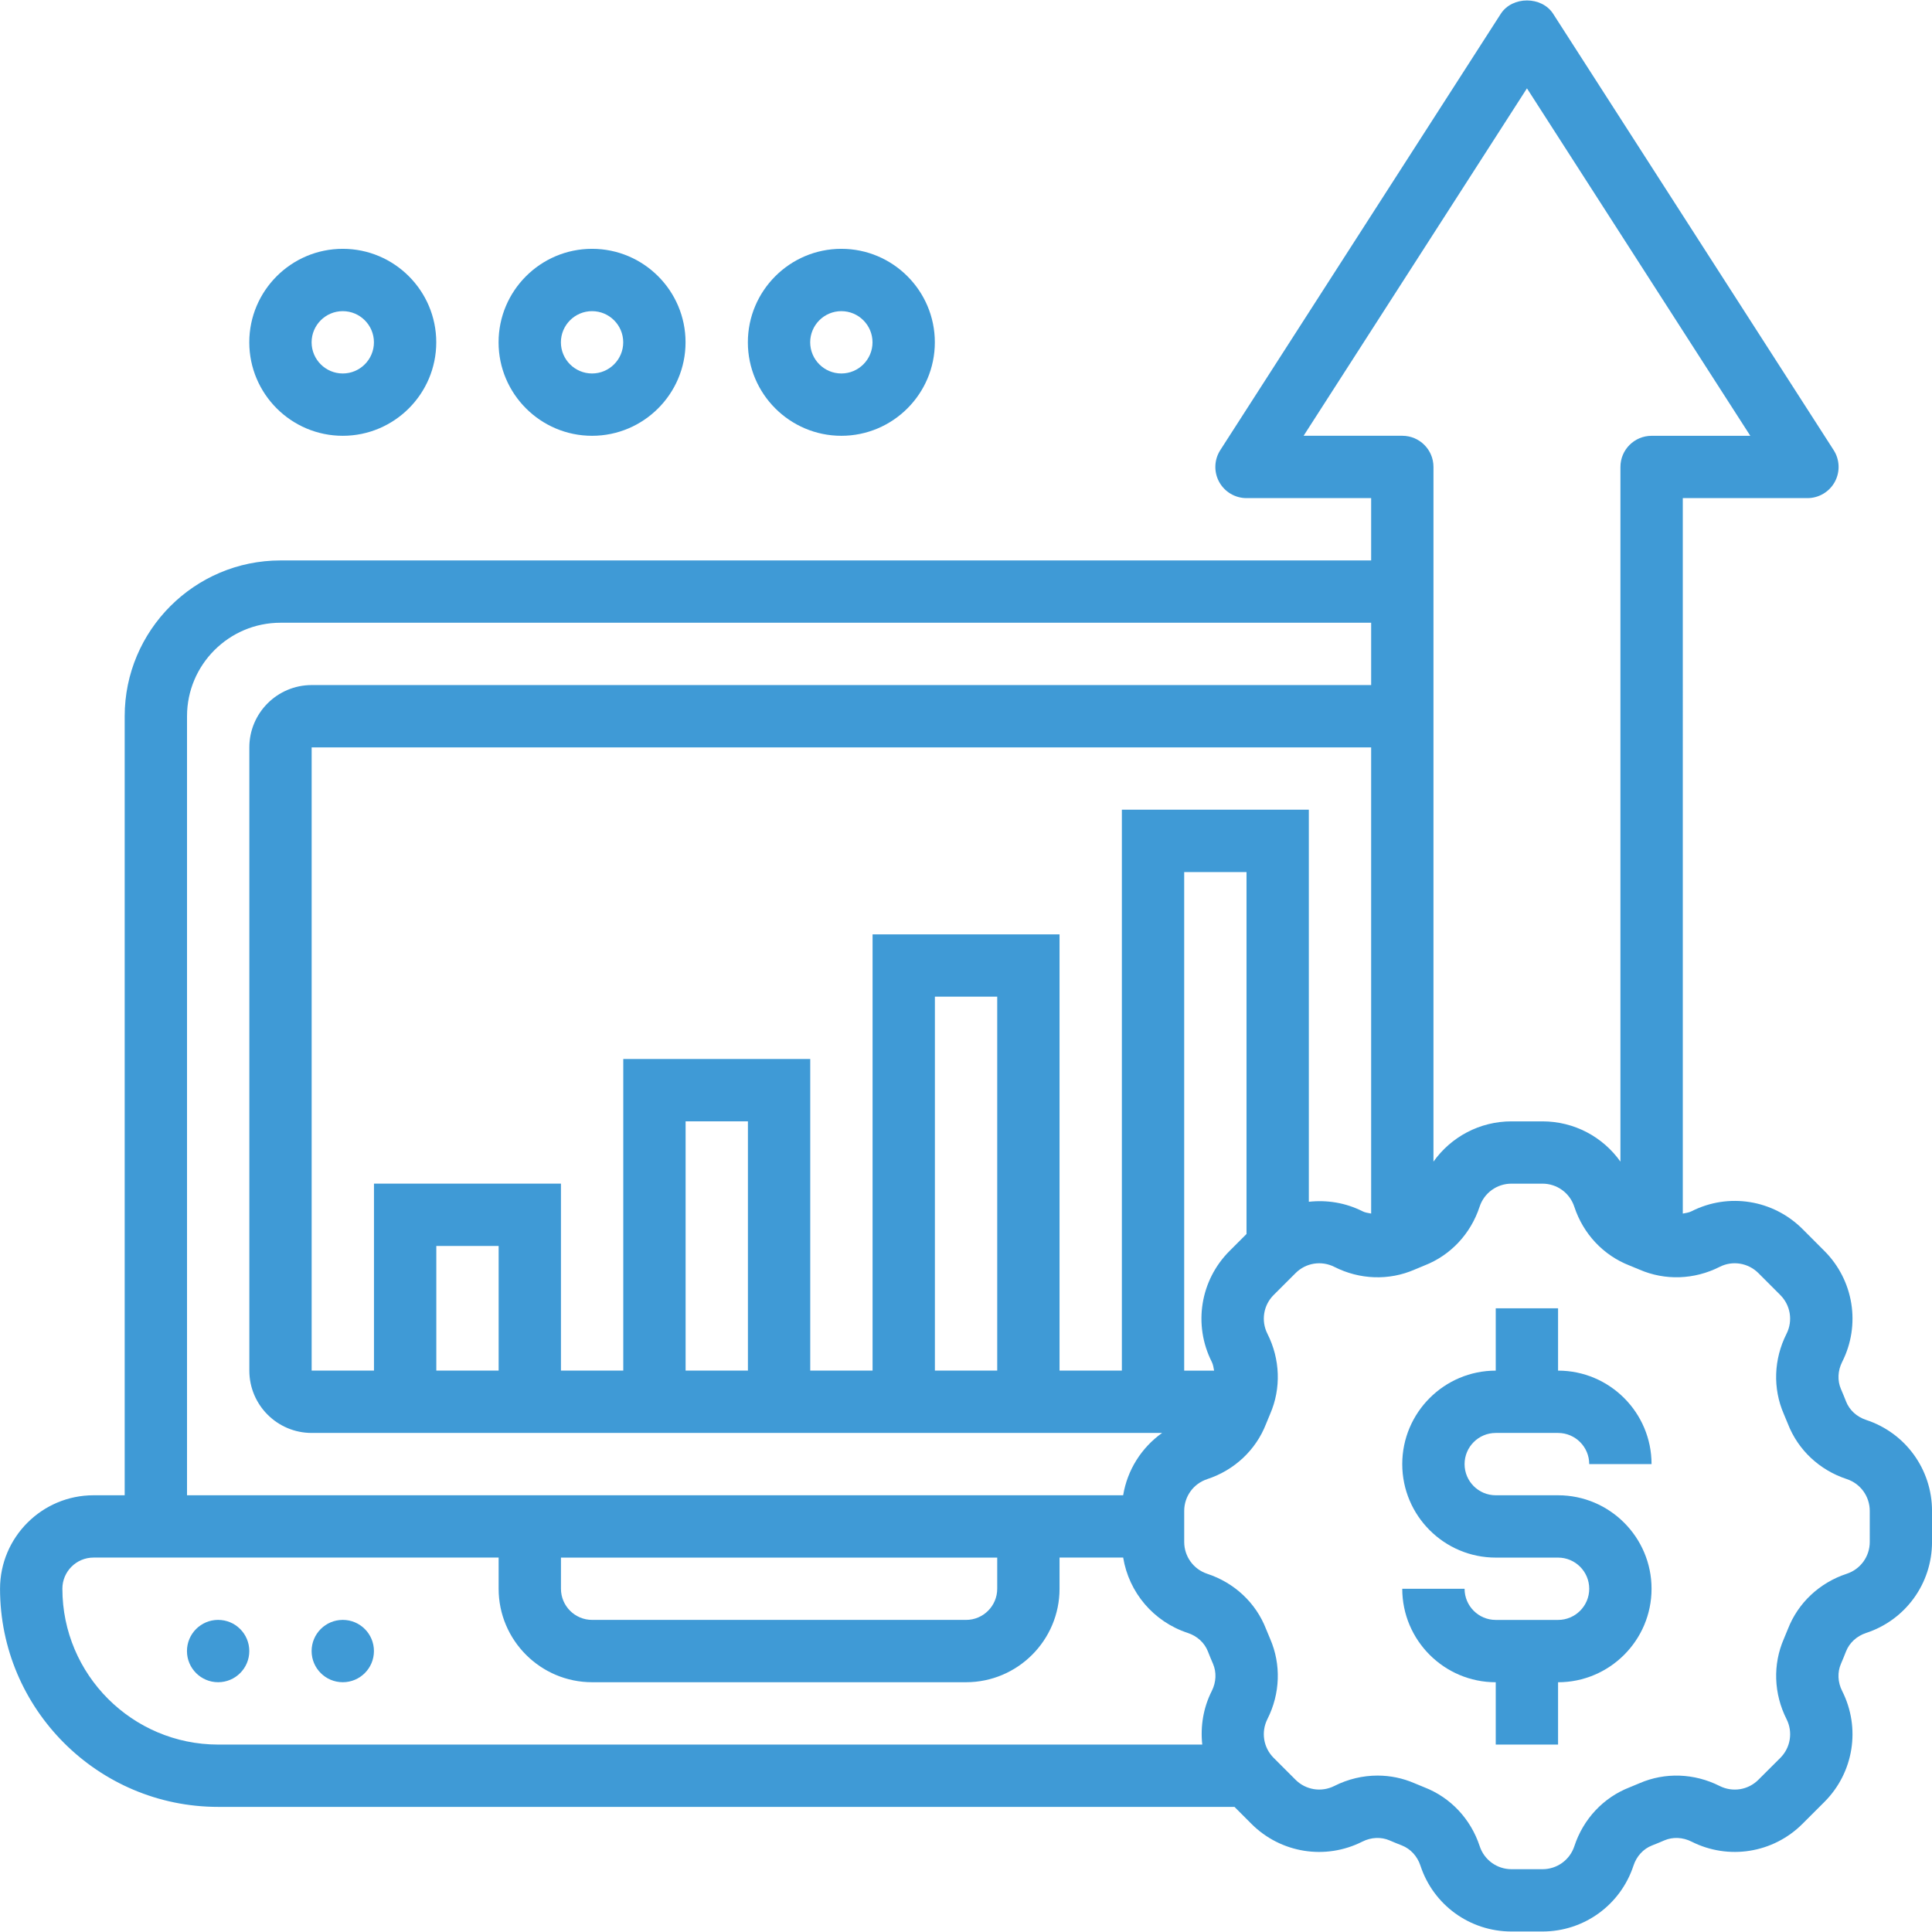
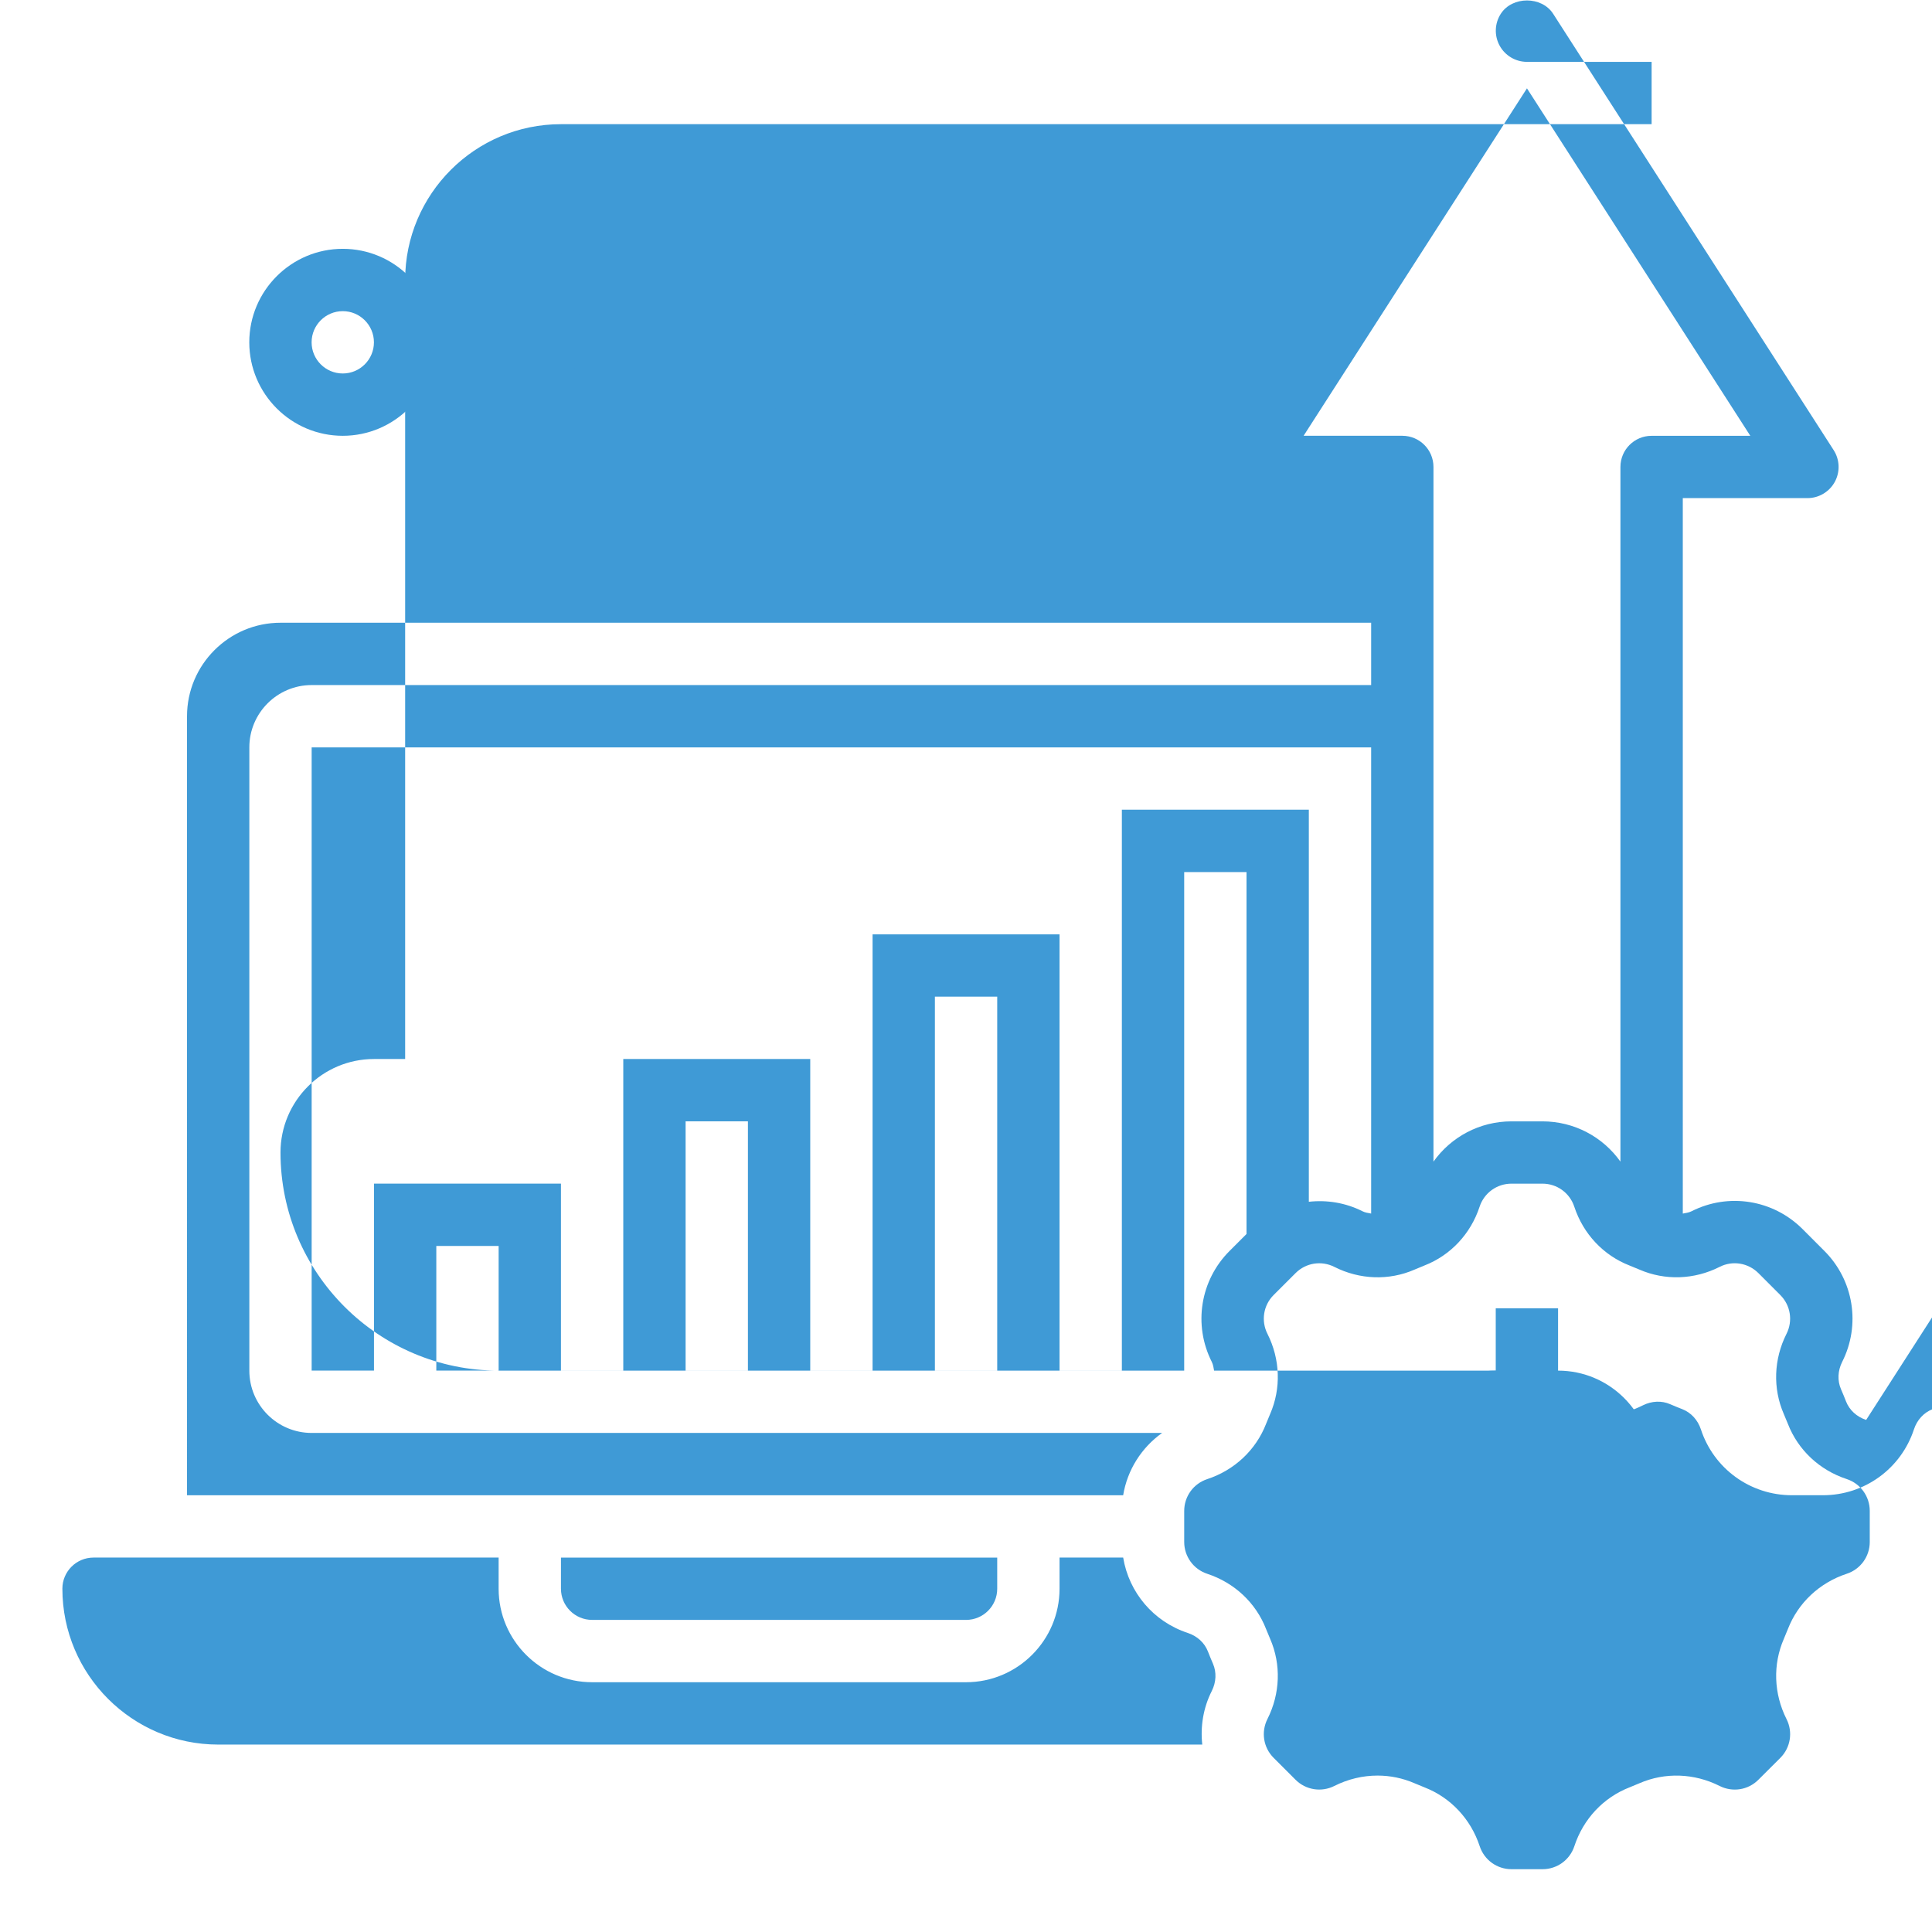
<svg xmlns="http://www.w3.org/2000/svg" width="1200pt" height="1200pt" version="1.1" viewBox="0 0 1200 1200">
  <g fill="#3f9ad6">
    <path d="m929.03 890.03h38.711c10.684 0 19.355 8.672 19.355 19.355h38.711c0-32.012-26.051-58.066-58.066-58.066v-38.711h-38.711v38.711c-32.012 0-58.066 26.051-58.066 58.066 0 32.012 26.051 58.066 58.066 58.066h38.711c10.684 0 19.355 8.672 19.355 19.355s-8.672 19.355-19.355 19.355h-38.711c-10.684 0-19.355-8.672-19.355-19.355h-38.711c0 32.012 26.051 58.066 58.066 58.066v38.711h38.711v-38.711c32.012 0 58.066-26.051 58.066-58.066 0-32.012-26.051-58.066-58.066-58.066h-38.711c-10.684 0-19.355-8.672-19.355-19.355 0-10.684 8.672-19.355 19.355-19.355z" />
-     <path d="m1159.1 881.94c-5.863-1.934-10.414-6.117-12.523-11.555-1.008-2.555-2.012-5.07-3.117-7.566-2.285-5.266-2.012-11.438 0.734-16.898 11.633-22.992 7.199-50.672-11.012-68.922l-13.645-13.664c-18.23-18.195-45.93-22.645-68.902-10.992-1.742 0.871-3.602 1.066-5.418 1.434l-0.004-444.39h77.418c7.082 0 13.586-3.871 16.992-10.082 3.387-6.215 3.117-13.781-0.715-19.742l-174.2-270.97c-7.102-11.09-25.434-11.09-32.555 0l-174.2 270.97c-3.832 5.961-4.102 13.527-0.715 19.742 3.406 6.215 9.91 10.082 16.992 10.082h77.418v38.711h-677.43c-53.359 0-96.773 43.414-96.773 96.773v483.87h-19.355c-32.012 0-58.066 26.051-58.066 58.066 0 74.691 60.793 135.48 135.48 135.48h631.26l10.547 10.566c18.215 18.176 45.891 22.625 68.902 10.992 5.457-2.731 11.652-3.019 16.934-0.715 2.477 1.082 4.992 2.09 7.566 3.098 5.398 2.109 9.602 6.676 11.535 12.523 8.031 24.504 30.754 40.934 56.535 40.934h19.277c25.781 0 48.504-16.473 56.535-40.934 1.934-5.863 6.117-10.414 11.555-12.523 2.555-1.008 5.07-2.012 7.566-3.117 5.266-2.266 11.438-2.012 16.898 0.734 22.992 11.613 50.691 7.199 68.922-11.012l13.664-13.645c18.195-18.23 22.625-45.93 10.992-68.902-2.769-5.477-3.019-11.652-0.715-16.934 1.082-2.477 2.09-4.992 3.098-7.566 2.109-5.398 6.676-9.602 12.523-11.535 24.469-8.02 40.922-30.723 40.922-56.504v-19.277c0-25.801-16.473-48.504-40.934-56.535zm-349.41-611.27 138.73-215.8 138.73 215.82h-61.316c-10.703 0-19.355 8.672-19.355 19.355v431.46c-10.934-15.406-28.762-25.008-48.426-25.008h-19.277c-19.664 0-37.473 9.621-48.426 25.008l0.004-431.48c0-10.684-8.652-19.355-19.355-19.355zm-46.008 506.34c-18.215 18.215-22.645 45.91-11.012 68.902 0.871 1.742 1.066 3.602 1.434 5.418l-18.582 0.004v-309.68h38.711v224.8zm-66.871-274.09v348.39h-38.711v-270.97h-116.13v270.97h-38.711v-193.55h-116.13v193.55h-38.711v-116.13h-116.13v116.13h-38.711v-387.1h658.07l0.004 289.55c-1.82-0.367-3.676-0.543-5.398-1.434-10.566-5.324-22.121-7.121-33.309-5.883l-0.004-243.52zm-77.418 348.39h-38.711v-232.26h38.711zm-154.84 0h-38.711v-154.84h38.711zm-154.84 0h-38.711v-77.418h38.711zm-193.55-406.45c0-32.012 26.051-58.066 58.066-58.066h677.42v38.711h-658.07c-21.348 0-38.711 17.359-38.711 38.711v387.1c0 21.348 17.359 38.711 38.711 38.711h528.23c-12.812 9.117-21.602 22.973-24.195 38.711l-581.45-0.004zm232.26 522.58h270.97v19.355c0 10.684-8.672 19.355-19.355 19.355l-232.26-0.004c-10.684 0-19.355-8.672-19.355-19.355zm-309.68 19.352c0-10.684 8.672-19.355 19.355-19.355h251.61v19.355c0 32.012 26.051 58.066 58.066 58.066h232.26c32.012 0 58.066-26.051 58.066-58.066v-19.355h39.523c3.562 21.641 18.793 39.812 40.141 46.82 5.863 1.934 10.414 6.117 12.523 11.555 1.008 2.555 2.012 5.07 3.117 7.566 2.285 5.266 2.012 11.438-0.734 16.898-5.344 10.566-7.141 22.121-5.922 33.309l-611.23 0.004c-53.363-0.02-96.773-43.434-96.773-96.797zm1122.6-29.051c0 9.02-5.75 16.953-14.324 19.762-16.879 5.555-30.195 18.059-36.504 34.277-0.812 2.09-1.684 4.16-2.555 6.195-6.891 15.852-6.269 34.008 1.684 49.781 4.066 8.031 2.516 17.711-3.832 24.078l-13.641 13.605c-6.348 6.387-16.008 7.918-24.098 3.852-15.734-7.934-33.91-8.574-49.742-1.703-2.051 0.891-4.121 1.762-6.195 2.574-16.238 6.309-28.723 19.645-34.277 36.543-2.805 8.535-10.742 14.285-19.762 14.285h-19.277c-9.02 0-16.953-5.75-19.762-14.324-5.555-16.879-18.059-30.195-34.277-36.504-2.09-0.812-4.16-1.684-6.195-2.555-7.316-3.176-15.117-4.762-22.953-4.762-9.156 0-18.328 2.148-26.844 6.445-8.031 4.047-17.711 2.516-24.078-3.832l-13.645-13.645c-6.367-6.367-7.898-16.047-3.832-24.098 7.953-15.754 8.574-33.91 1.703-49.742-0.891-2.051-1.762-4.121-2.574-6.195-6.309-16.238-19.645-28.723-36.543-34.277-8.535-2.824-14.281-10.762-14.281-19.762v-19.277c0-9.02 5.75-16.953 14.324-19.762 16.879-5.555 30.195-18.059 36.504-34.277 0.812-2.09 1.684-4.16 2.555-6.195 6.891-15.852 6.269-34.008-1.684-49.781-4.066-8.031-2.535-17.711 3.832-24.078l13.645-13.625c6.367-6.387 16.027-7.918 24.098-3.852 15.734 7.973 33.93 8.594 49.742 1.703 2.051-0.891 4.121-1.762 6.195-2.574 16.238-6.309 28.723-19.645 34.277-36.543 2.805-8.535 10.742-14.285 19.762-14.285h19.277c9.02 0 16.953 5.75 19.762 14.324 5.555 16.879 18.059 30.195 34.277 36.504 2.09 0.812 4.16 1.684 6.195 2.555 15.871 6.891 34.008 6.289 49.781-1.684 7.992-4.082 17.672-2.535 24.078 3.832l13.625 13.645c6.367 6.367 7.918 16.047 3.852 24.098-7.953 15.754-8.574 33.91-1.703 49.742 0.891 2.051 1.762 4.121 2.574 6.195 6.309 16.238 19.645 28.723 36.543 34.277 8.547 2.809 14.293 10.762 14.293 19.762z" />
+     <path d="m1159.1 881.94c-5.863-1.934-10.414-6.117-12.523-11.555-1.008-2.555-2.012-5.07-3.117-7.566-2.285-5.266-2.012-11.438 0.734-16.898 11.633-22.992 7.199-50.672-11.012-68.922l-13.645-13.664c-18.23-18.195-45.93-22.645-68.902-10.992-1.742 0.871-3.602 1.066-5.418 1.434l-0.004-444.39h77.418c7.082 0 13.586-3.871 16.992-10.082 3.387-6.215 3.117-13.781-0.715-19.742l-174.2-270.97c-7.102-11.09-25.434-11.09-32.555 0c-3.832 5.961-4.102 13.527-0.715 19.742 3.406 6.215 9.91 10.082 16.992 10.082h77.418v38.711h-677.43c-53.359 0-96.773 43.414-96.773 96.773v483.87h-19.355c-32.012 0-58.066 26.051-58.066 58.066 0 74.691 60.793 135.48 135.48 135.48h631.26l10.547 10.566c18.215 18.176 45.891 22.625 68.902 10.992 5.457-2.731 11.652-3.019 16.934-0.715 2.477 1.082 4.992 2.09 7.566 3.098 5.398 2.109 9.602 6.676 11.535 12.523 8.031 24.504 30.754 40.934 56.535 40.934h19.277c25.781 0 48.504-16.473 56.535-40.934 1.934-5.863 6.117-10.414 11.555-12.523 2.555-1.008 5.07-2.012 7.566-3.117 5.266-2.266 11.438-2.012 16.898 0.734 22.992 11.613 50.691 7.199 68.922-11.012l13.664-13.645c18.195-18.23 22.625-45.93 10.992-68.902-2.769-5.477-3.019-11.652-0.715-16.934 1.082-2.477 2.09-4.992 3.098-7.566 2.109-5.398 6.676-9.602 12.523-11.535 24.469-8.02 40.922-30.723 40.922-56.504v-19.277c0-25.801-16.473-48.504-40.934-56.535zm-349.41-611.27 138.73-215.8 138.73 215.82h-61.316c-10.703 0-19.355 8.672-19.355 19.355v431.46c-10.934-15.406-28.762-25.008-48.426-25.008h-19.277c-19.664 0-37.473 9.621-48.426 25.008l0.004-431.48c0-10.684-8.652-19.355-19.355-19.355zm-46.008 506.34c-18.215 18.215-22.645 45.91-11.012 68.902 0.871 1.742 1.066 3.602 1.434 5.418l-18.582 0.004v-309.68h38.711v224.8zm-66.871-274.09v348.39h-38.711v-270.97h-116.13v270.97h-38.711v-193.55h-116.13v193.55h-38.711v-116.13h-116.13v116.13h-38.711v-387.1h658.07l0.004 289.55c-1.82-0.367-3.676-0.543-5.398-1.434-10.566-5.324-22.121-7.121-33.309-5.883l-0.004-243.52zm-77.418 348.39h-38.711v-232.26h38.711zm-154.84 0h-38.711v-154.84h38.711zm-154.84 0h-38.711v-77.418h38.711zm-193.55-406.45c0-32.012 26.051-58.066 58.066-58.066h677.42v38.711h-658.07c-21.348 0-38.711 17.359-38.711 38.711v387.1c0 21.348 17.359 38.711 38.711 38.711h528.23c-12.812 9.117-21.602 22.973-24.195 38.711l-581.45-0.004zm232.26 522.58h270.97v19.355c0 10.684-8.672 19.355-19.355 19.355l-232.26-0.004c-10.684 0-19.355-8.672-19.355-19.355zm-309.68 19.352c0-10.684 8.672-19.355 19.355-19.355h251.61v19.355c0 32.012 26.051 58.066 58.066 58.066h232.26c32.012 0 58.066-26.051 58.066-58.066v-19.355h39.523c3.562 21.641 18.793 39.812 40.141 46.82 5.863 1.934 10.414 6.117 12.523 11.555 1.008 2.555 2.012 5.07 3.117 7.566 2.285 5.266 2.012 11.438-0.734 16.898-5.344 10.566-7.141 22.121-5.922 33.309l-611.23 0.004c-53.363-0.02-96.773-43.434-96.773-96.797zm1122.6-29.051c0 9.02-5.75 16.953-14.324 19.762-16.879 5.555-30.195 18.059-36.504 34.277-0.812 2.09-1.684 4.16-2.555 6.195-6.891 15.852-6.269 34.008 1.684 49.781 4.066 8.031 2.516 17.711-3.832 24.078l-13.641 13.605c-6.348 6.387-16.008 7.918-24.098 3.852-15.734-7.934-33.91-8.574-49.742-1.703-2.051 0.891-4.121 1.762-6.195 2.574-16.238 6.309-28.723 19.645-34.277 36.543-2.805 8.535-10.742 14.285-19.762 14.285h-19.277c-9.02 0-16.953-5.75-19.762-14.324-5.555-16.879-18.059-30.195-34.277-36.504-2.09-0.812-4.16-1.684-6.195-2.555-7.316-3.176-15.117-4.762-22.953-4.762-9.156 0-18.328 2.148-26.844 6.445-8.031 4.047-17.711 2.516-24.078-3.832l-13.645-13.645c-6.367-6.367-7.898-16.047-3.832-24.098 7.953-15.754 8.574-33.91 1.703-49.742-0.891-2.051-1.762-4.121-2.574-6.195-6.309-16.238-19.645-28.723-36.543-34.277-8.535-2.824-14.281-10.762-14.281-19.762v-19.277c0-9.02 5.75-16.953 14.324-19.762 16.879-5.555 30.195-18.059 36.504-34.277 0.812-2.09 1.684-4.16 2.555-6.195 6.891-15.852 6.269-34.008-1.684-49.781-4.066-8.031-2.535-17.711 3.832-24.078l13.645-13.625c6.367-6.387 16.027-7.918 24.098-3.852 15.734 7.973 33.93 8.594 49.742 1.703 2.051-0.891 4.121-1.762 6.195-2.574 16.238-6.309 28.723-19.645 34.277-36.543 2.805-8.535 10.742-14.285 19.762-14.285h19.277c9.02 0 16.953 5.75 19.762 14.324 5.555 16.879 18.059 30.195 34.277 36.504 2.09 0.812 4.16 1.684 6.195 2.555 15.871 6.891 34.008 6.289 49.781-1.684 7.992-4.082 17.672-2.535 24.078 3.832l13.625 13.645c6.367 6.367 7.918 16.047 3.852 24.098-7.953 15.754-8.574 33.91-1.703 49.742 0.891 2.051 1.762 4.121 2.574 6.195 6.309 16.238 19.645 28.723 36.543 34.277 8.547 2.809 14.293 10.762 14.293 19.762z" />
    <path d="m154.84 1025.5c0 10.691-8.668 19.355-19.355 19.355-10.691 0-19.355-8.664-19.355-19.355 0-10.688 8.664-19.355 19.355-19.355 10.688 0 19.355 8.668 19.355 19.355" />
-     <path d="m232.26 1025.5c0 10.691-8.664 19.355-19.355 19.355-10.688 0-19.355-8.664-19.355-19.355 0-10.688 8.668-19.355 19.355-19.355 10.691 0 19.355 8.668 19.355 19.355" />
    <path d="m212.9 270.68c32.012 0 58.066-26.051 58.066-58.066 0-32.012-26.051-58.066-58.066-58.066-32.012 0-58.066 26.051-58.066 58.066 0.004 32.016 26.055 58.066 58.066 58.066zm0-77.418c10.684 0 19.355 8.691 19.355 19.355 0 10.664-8.672 19.355-19.355 19.355s-19.355-8.691-19.355-19.355c0-10.664 8.672-19.355 19.355-19.355z" />
    <path d="m367.74 270.68c32.012 0 58.066-26.051 58.066-58.066 0-32.012-26.051-58.066-58.066-58.066-32.012 0-58.066 26.051-58.066 58.066s26.055 58.066 58.066 58.066zm0-77.418c10.684 0 19.355 8.691 19.355 19.355 0 10.664-8.672 19.355-19.355 19.355-10.684 0-19.355-8.691-19.355-19.355 0-10.664 8.672-19.355 19.355-19.355z" />
    <path d="m522.58 270.68c32.012 0 58.066-26.051 58.066-58.066 0-32.012-26.051-58.066-58.066-58.066-32.012 0-58.066 26.051-58.066 58.066s26.051 58.066 58.066 58.066zm0-77.418c10.684 0 19.355 8.691 19.355 19.355 0 10.664-8.672 19.355-19.355 19.355-10.684 0-19.355-8.691-19.355-19.355 0-10.664 8.672-19.355 19.355-19.355z" />
  </g>
</svg>